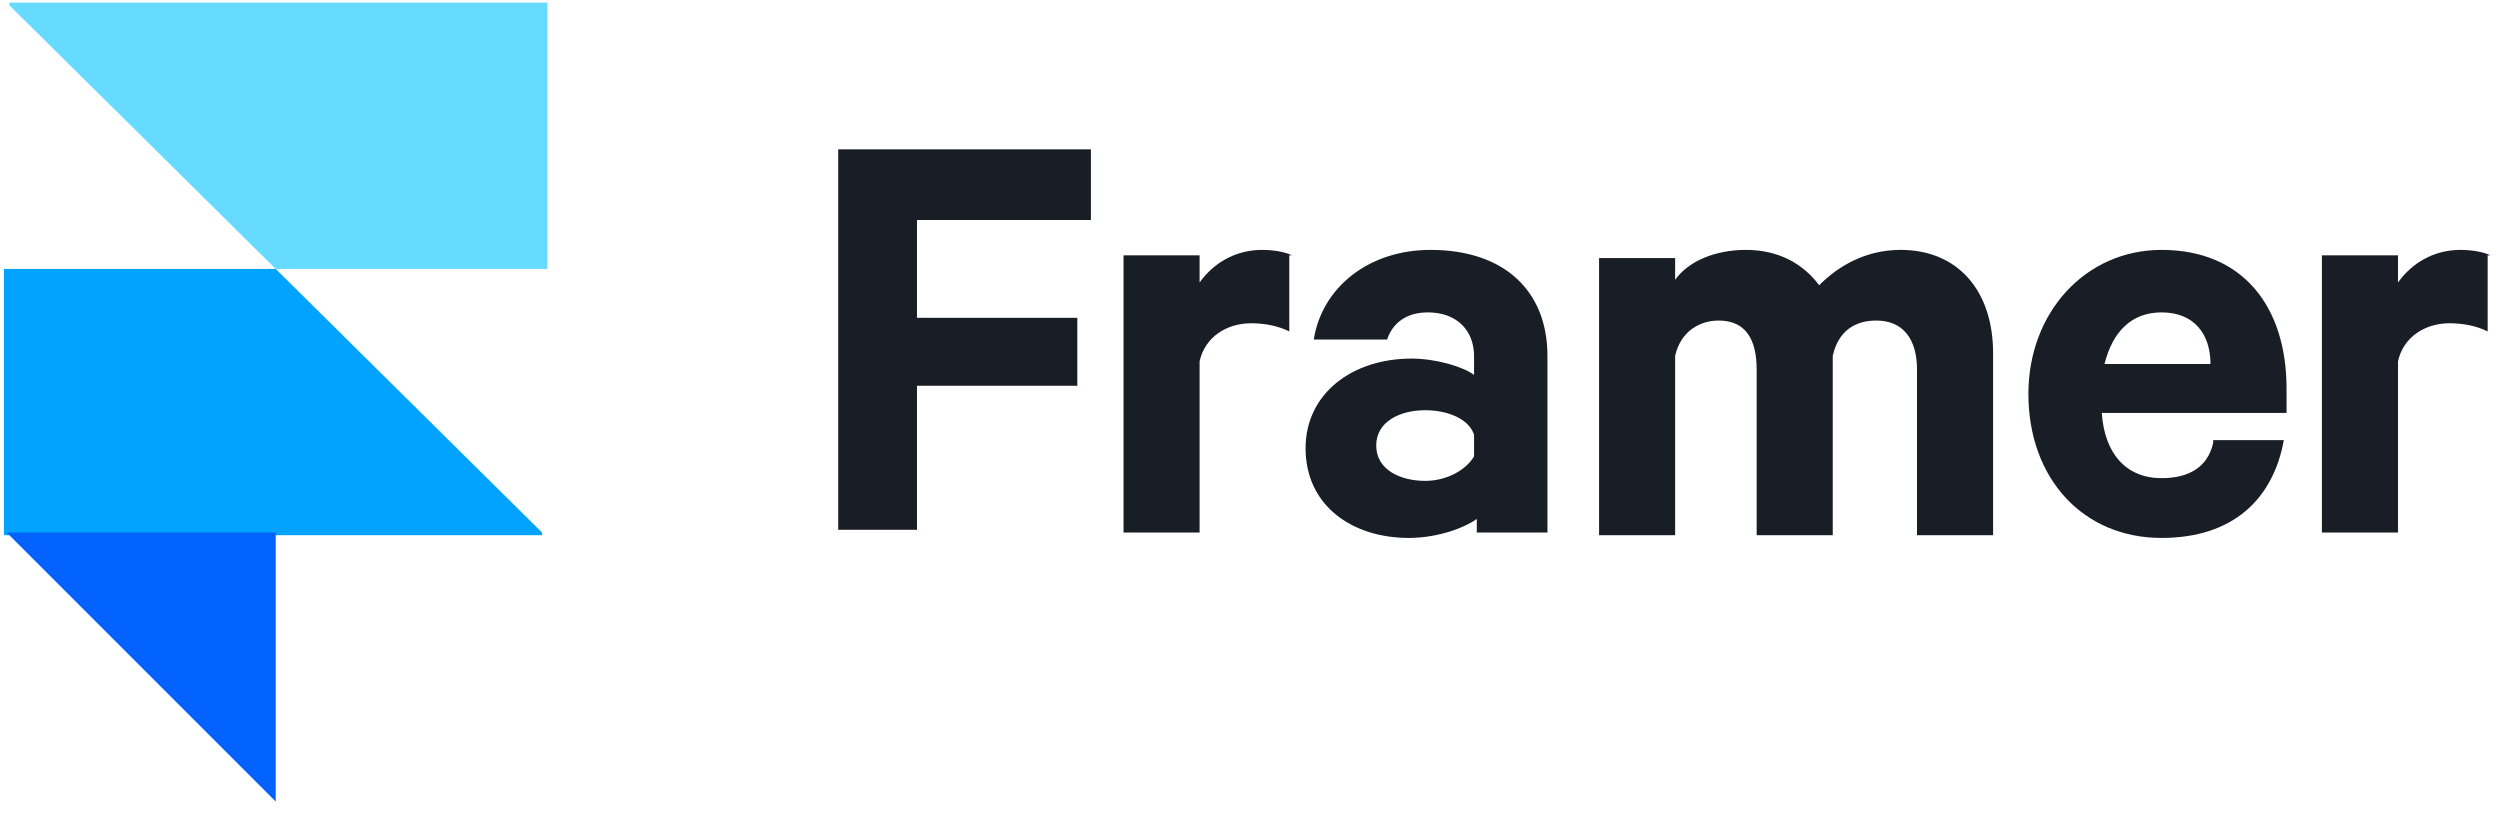
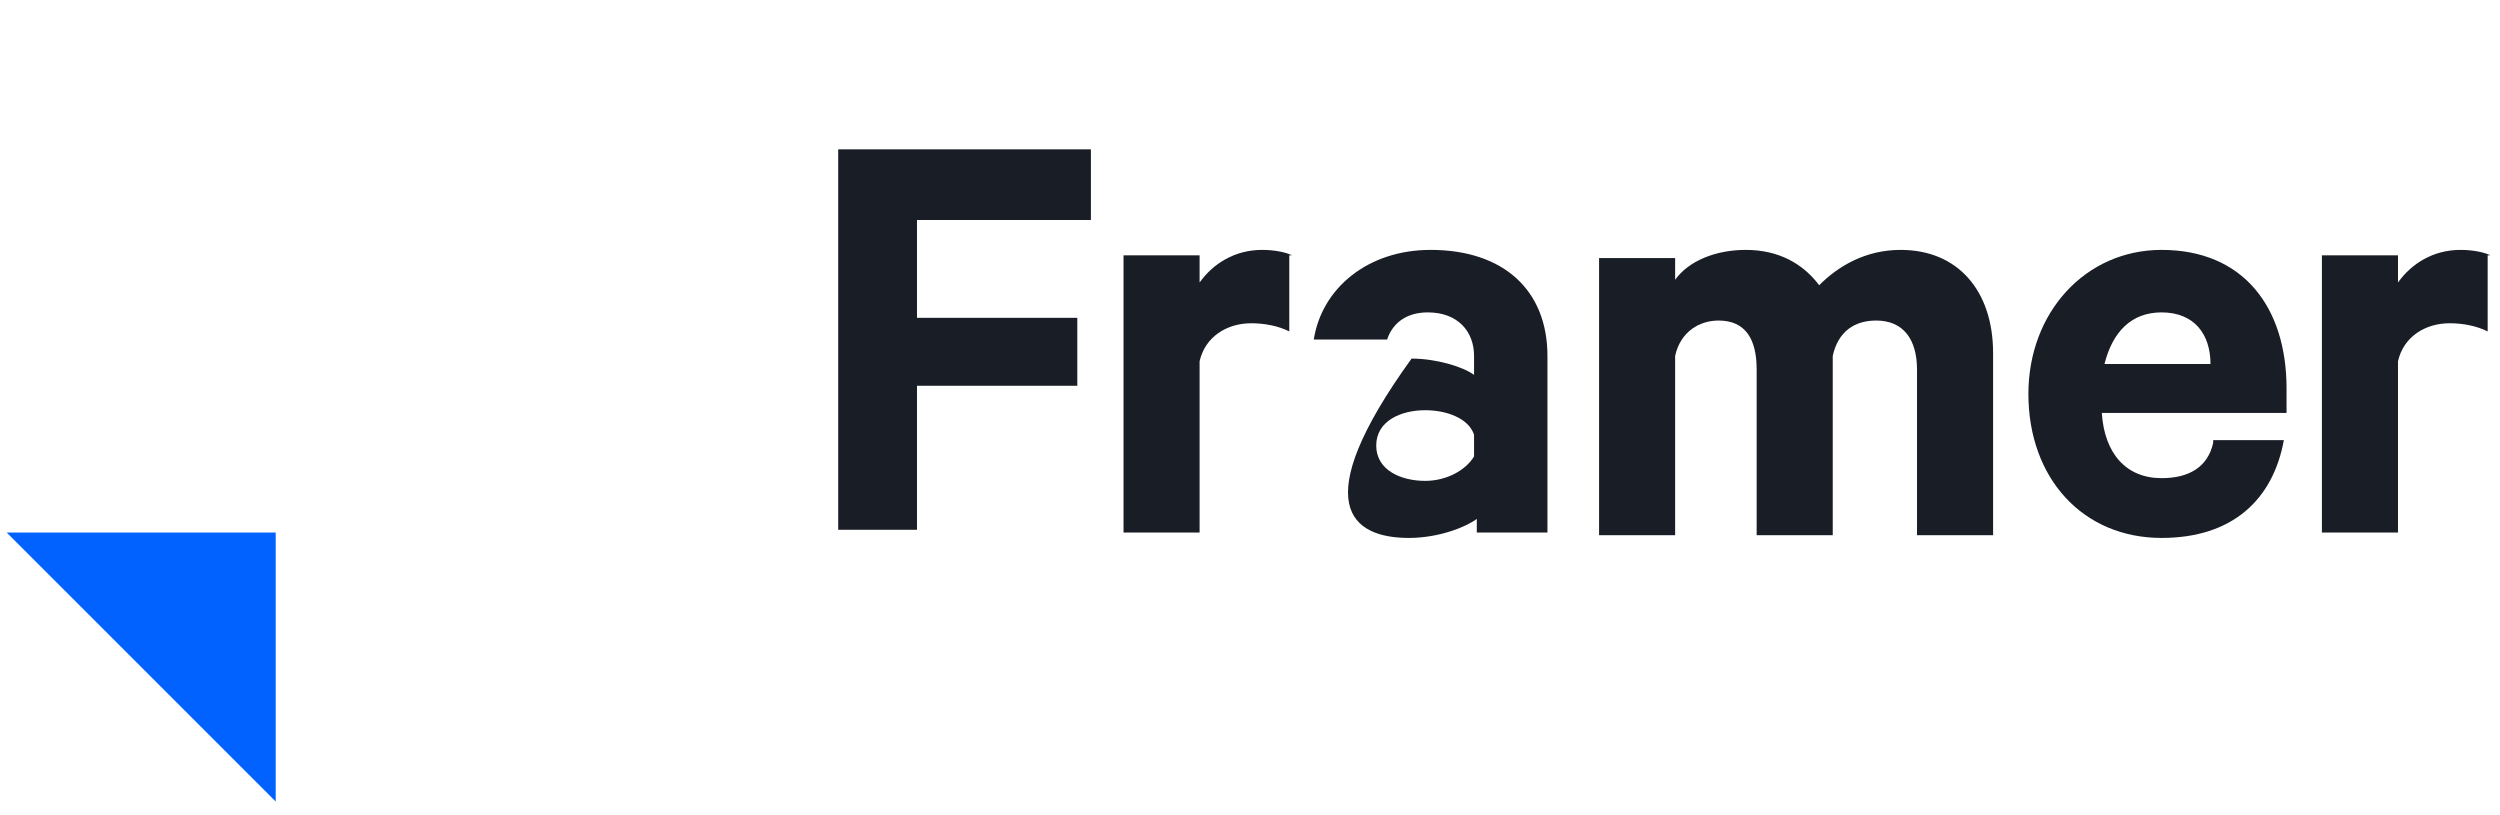
<svg xmlns="http://www.w3.org/2000/svg" width="92" height="30" viewBox="0 0 92 30" fill="none">
-   <path fill-rule="evenodd" clip-rule="evenodd" d="M10.146 9.896H20.145V0.096H0.345V0.196L10.146 9.896Z" fill="#67DBFF" />
-   <path fill-rule="evenodd" clip-rule="evenodd" d="M10.146 9.896H0.146V19.696H19.945V19.596L10.146 9.896Z" fill="#01A3FF" />
  <path fill-rule="evenodd" clip-rule="evenodd" d="M0.245 19.596H10.146V29.496L0.245 19.596Z" fill="#0162FF" />
  <path d="M33.745 19.596V14.196H39.645V11.696H33.745V8.096H40.145V5.496H30.846V19.496H33.745V19.596Z" fill="#191D26" />
  <path d="M47.545 9.396C47.346 9.296 46.946 9.196 46.446 9.196C45.446 9.196 44.645 9.696 44.145 10.396V9.396H41.346V19.596H44.145V13.296C44.346 12.396 45.145 11.896 46.045 11.896C46.545 11.896 47.045 11.996 47.446 12.196V9.396H47.545Z" fill="#191D26" />
-   <path d="M56.946 19.596V13.096C56.946 10.696 55.346 9.196 52.645 9.196C50.346 9.196 48.645 10.596 48.346 12.496H51.045C51.245 11.896 51.745 11.496 52.545 11.496C53.645 11.496 54.245 12.196 54.245 13.096V13.796C53.846 13.496 52.846 13.196 51.946 13.196C49.745 13.196 48.045 14.496 48.045 16.496C48.045 18.596 49.745 19.796 51.846 19.796C52.946 19.796 53.946 19.396 54.346 19.096V19.596H56.946V19.596ZM54.245 16.796C53.946 17.296 53.245 17.696 52.446 17.696C51.545 17.696 50.645 17.296 50.645 16.396C50.645 15.496 51.545 15.096 52.446 15.096C53.245 15.096 54.045 15.396 54.245 15.996V16.796Z" fill="#191D26" />
+   <path d="M56.946 19.596V13.096C56.946 10.696 55.346 9.196 52.645 9.196C50.346 9.196 48.645 10.596 48.346 12.496H51.045C51.245 11.896 51.745 11.496 52.545 11.496C53.645 11.496 54.245 12.196 54.245 13.096V13.796C53.846 13.496 52.846 13.196 51.946 13.196C48.045 18.596 49.745 19.796 51.846 19.796C52.946 19.796 53.946 19.396 54.346 19.096V19.596H56.946V19.596ZM54.245 16.796C53.946 17.296 53.245 17.696 52.446 17.696C51.545 17.696 50.645 17.296 50.645 16.396C50.645 15.496 51.545 15.096 52.446 15.096C53.245 15.096 54.045 15.396 54.245 15.996V16.796Z" fill="#191D26" />
  <path d="M66.945 10.496C66.346 9.696 65.445 9.196 64.246 9.196C63.145 9.196 62.145 9.596 61.645 10.296V9.496H58.846V19.696H61.645V13.096C61.846 12.196 62.545 11.796 63.245 11.796C64.246 11.796 64.645 12.496 64.645 13.596V19.696H67.445V13.096C67.645 12.196 68.246 11.796 69.046 11.796C70.046 11.796 70.546 12.496 70.546 13.596V19.696H73.346V12.996C73.346 10.696 72.046 9.196 69.945 9.196C68.645 9.196 67.645 9.796 66.945 10.496Z" fill="#191D26" />
  <path d="M81.445 16.296C81.246 17.196 80.546 17.596 79.546 17.596C78.246 17.596 77.445 16.696 77.346 15.196H84.145V14.296C84.145 11.296 82.546 9.196 79.546 9.196C76.746 9.196 74.645 11.496 74.645 14.496C74.645 17.596 76.645 19.796 79.546 19.796C82.145 19.796 83.645 18.396 84.046 16.196H81.445V16.296ZM79.546 11.496C80.746 11.496 81.346 12.296 81.346 13.396H77.445C77.746 12.196 78.445 11.496 79.546 11.496Z" fill="#191D26" />
  <path d="M91.646 9.396C91.446 9.296 91.046 9.196 90.546 9.196C89.546 9.196 88.746 9.696 88.246 10.396V9.396H85.446V19.596H88.246V13.296C88.446 12.396 89.246 11.896 90.146 11.896C90.646 11.896 91.146 11.996 91.546 12.196V9.396H91.646Z" fill="#191D26" />
</svg>